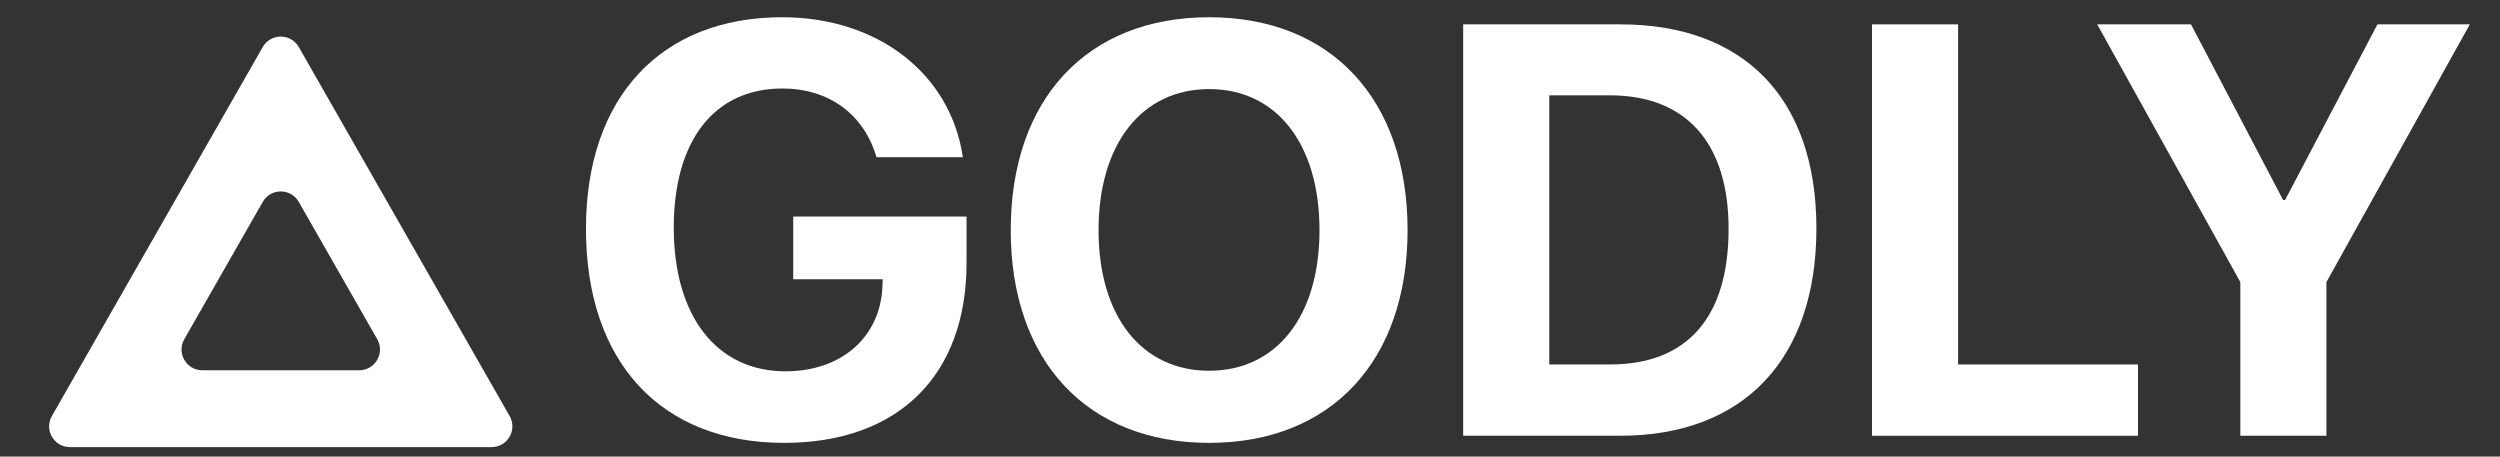
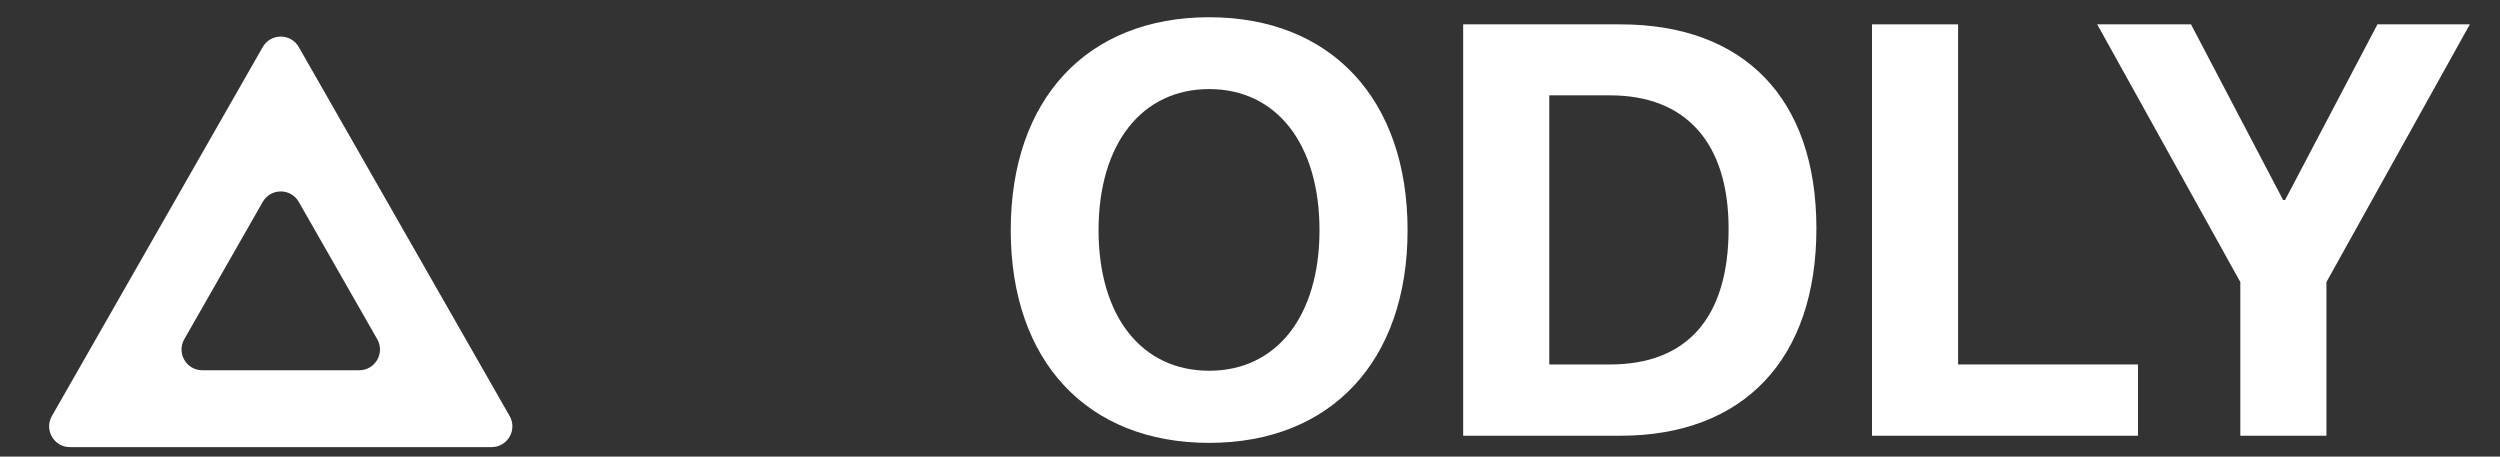
<svg xmlns="http://www.w3.org/2000/svg" width="219" height="40" viewBox="0 0 219 40" fill="none">
  <rect x="0" y="0" width="219" height="40" fill="#333333" stroke="none" />
-   <path d="M84.67 23.037V18.966H69.486V24.461H77.328L77.303 25.035C77.153 29.505 73.732 32.527 68.812 32.527C62.818 32.527 59.022 27.757 59.022 19.94C59.022 12.274 62.593 7.753 68.537 7.753C72.608 7.753 75.68 10.001 76.779 13.772H84.346C83.272 6.48 76.928 1.51 68.512 1.51C57.923 1.51 51.33 8.502 51.33 20.04C51.33 31.753 57.923 38.795 68.687 38.795C78.726 38.795 84.67 32.852 84.67 23.037Z" fill="white" />
  <path d="M105.923 1.51C95.234 1.51 88.541 8.677 88.541 20.165C88.541 31.628 95.234 38.795 105.923 38.795C116.587 38.795 123.304 31.628 123.304 20.165C123.304 8.677 116.587 1.51 105.923 1.51ZM105.923 7.803C111.817 7.803 115.588 12.598 115.588 20.165C115.588 27.707 111.817 32.477 105.923 32.477C100.004 32.477 96.233 27.707 96.233 20.165C96.233 12.598 100.029 7.803 105.923 7.803Z" fill="white" />
  <path d="M128.174 2.134V38.171H141.935C152.748 38.171 159.117 31.453 159.117 20.015C159.117 8.577 152.748 2.134 141.935 2.134H128.174ZM135.716 8.352H141.036C147.679 8.352 151.425 12.498 151.425 20.04C151.425 27.832 147.779 31.927 141.036 31.927H135.716V8.352Z" fill="white" />
  <path d="M187.287 31.927H171.529V2.134H163.987V38.171H187.287V31.927Z" fill="white" />
  <path d="M203.795 38.171V24.71L216.357 2.134H208.265L200.174 17.518H199.999L191.932 2.134H183.716L196.253 24.71V38.171H203.795Z" fill="white" />
  <path fill-rule="evenodd" clip-rule="evenodd" d="M23.016 4.121C23.714 2.9 25.475 2.9 26.173 4.121L44.644 36.445C45.336 37.657 44.461 39.166 43.065 39.166H6.123C4.727 39.166 3.852 37.657 4.545 36.445L23.016 4.121ZM16.143 29.715C15.45 30.927 16.325 32.435 17.721 32.435H31.467C32.863 32.435 33.739 30.927 33.046 29.715L26.173 17.687C25.475 16.465 23.714 16.465 23.016 17.687L16.143 29.715Z" fill="white" />
</svg>